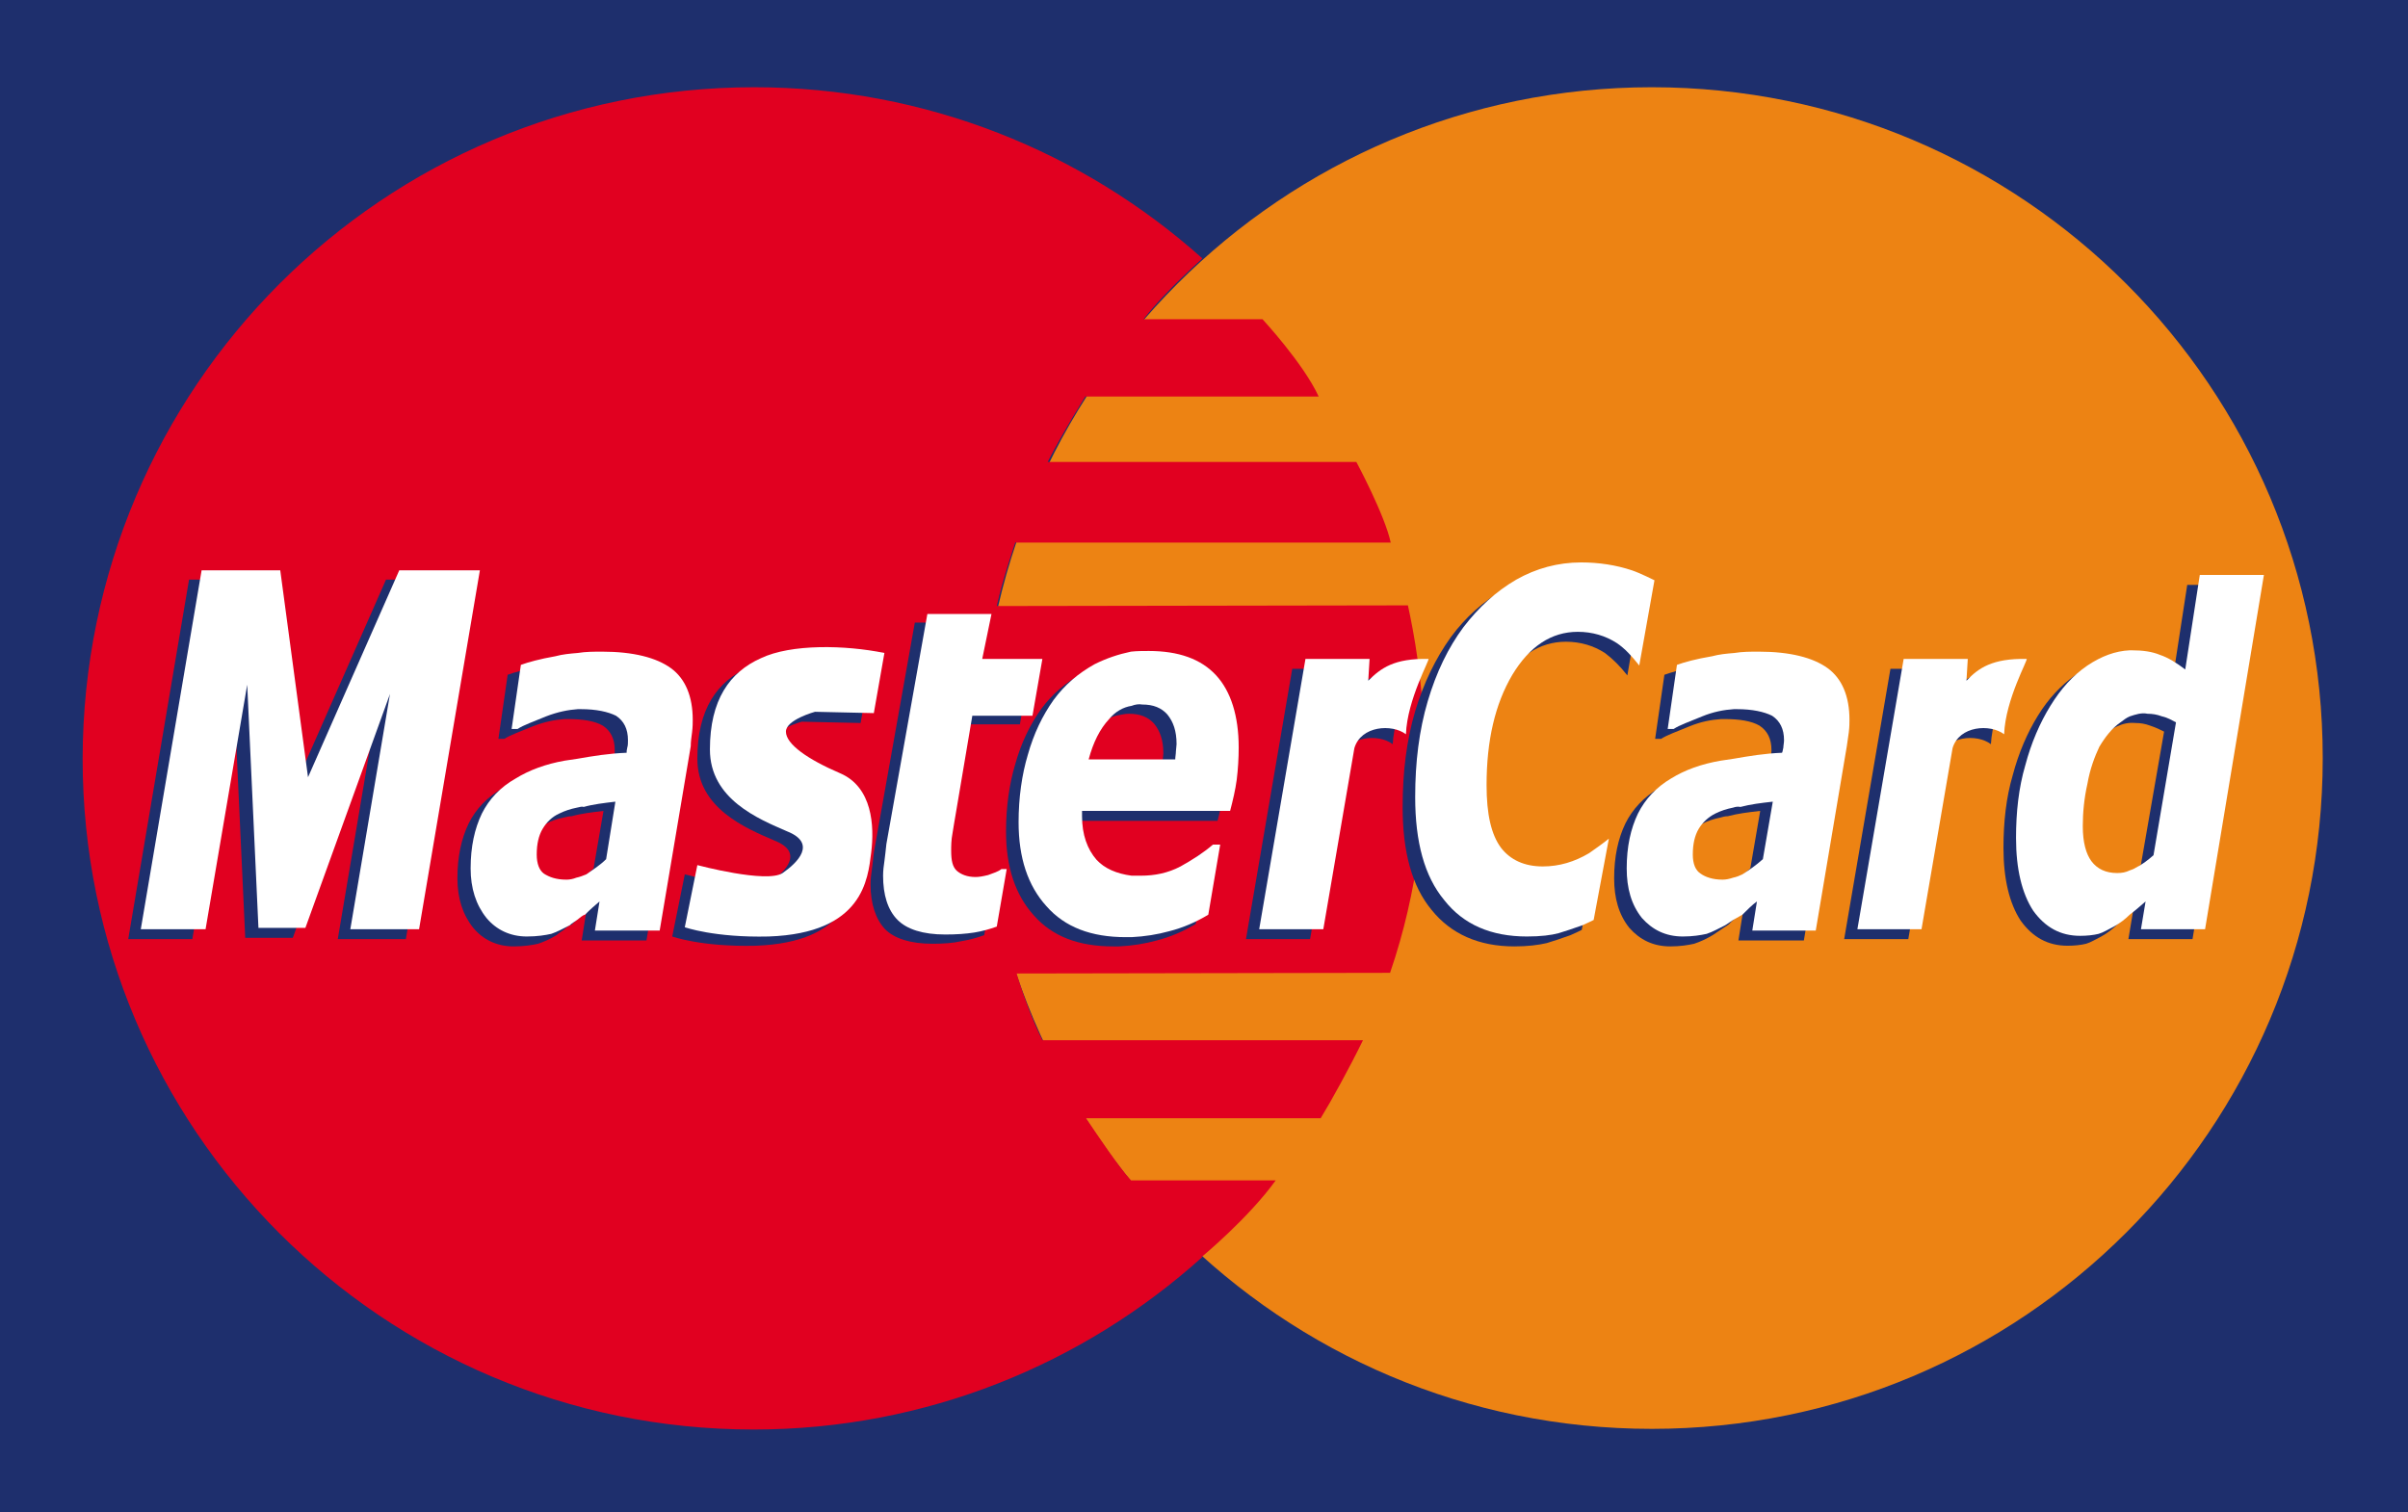
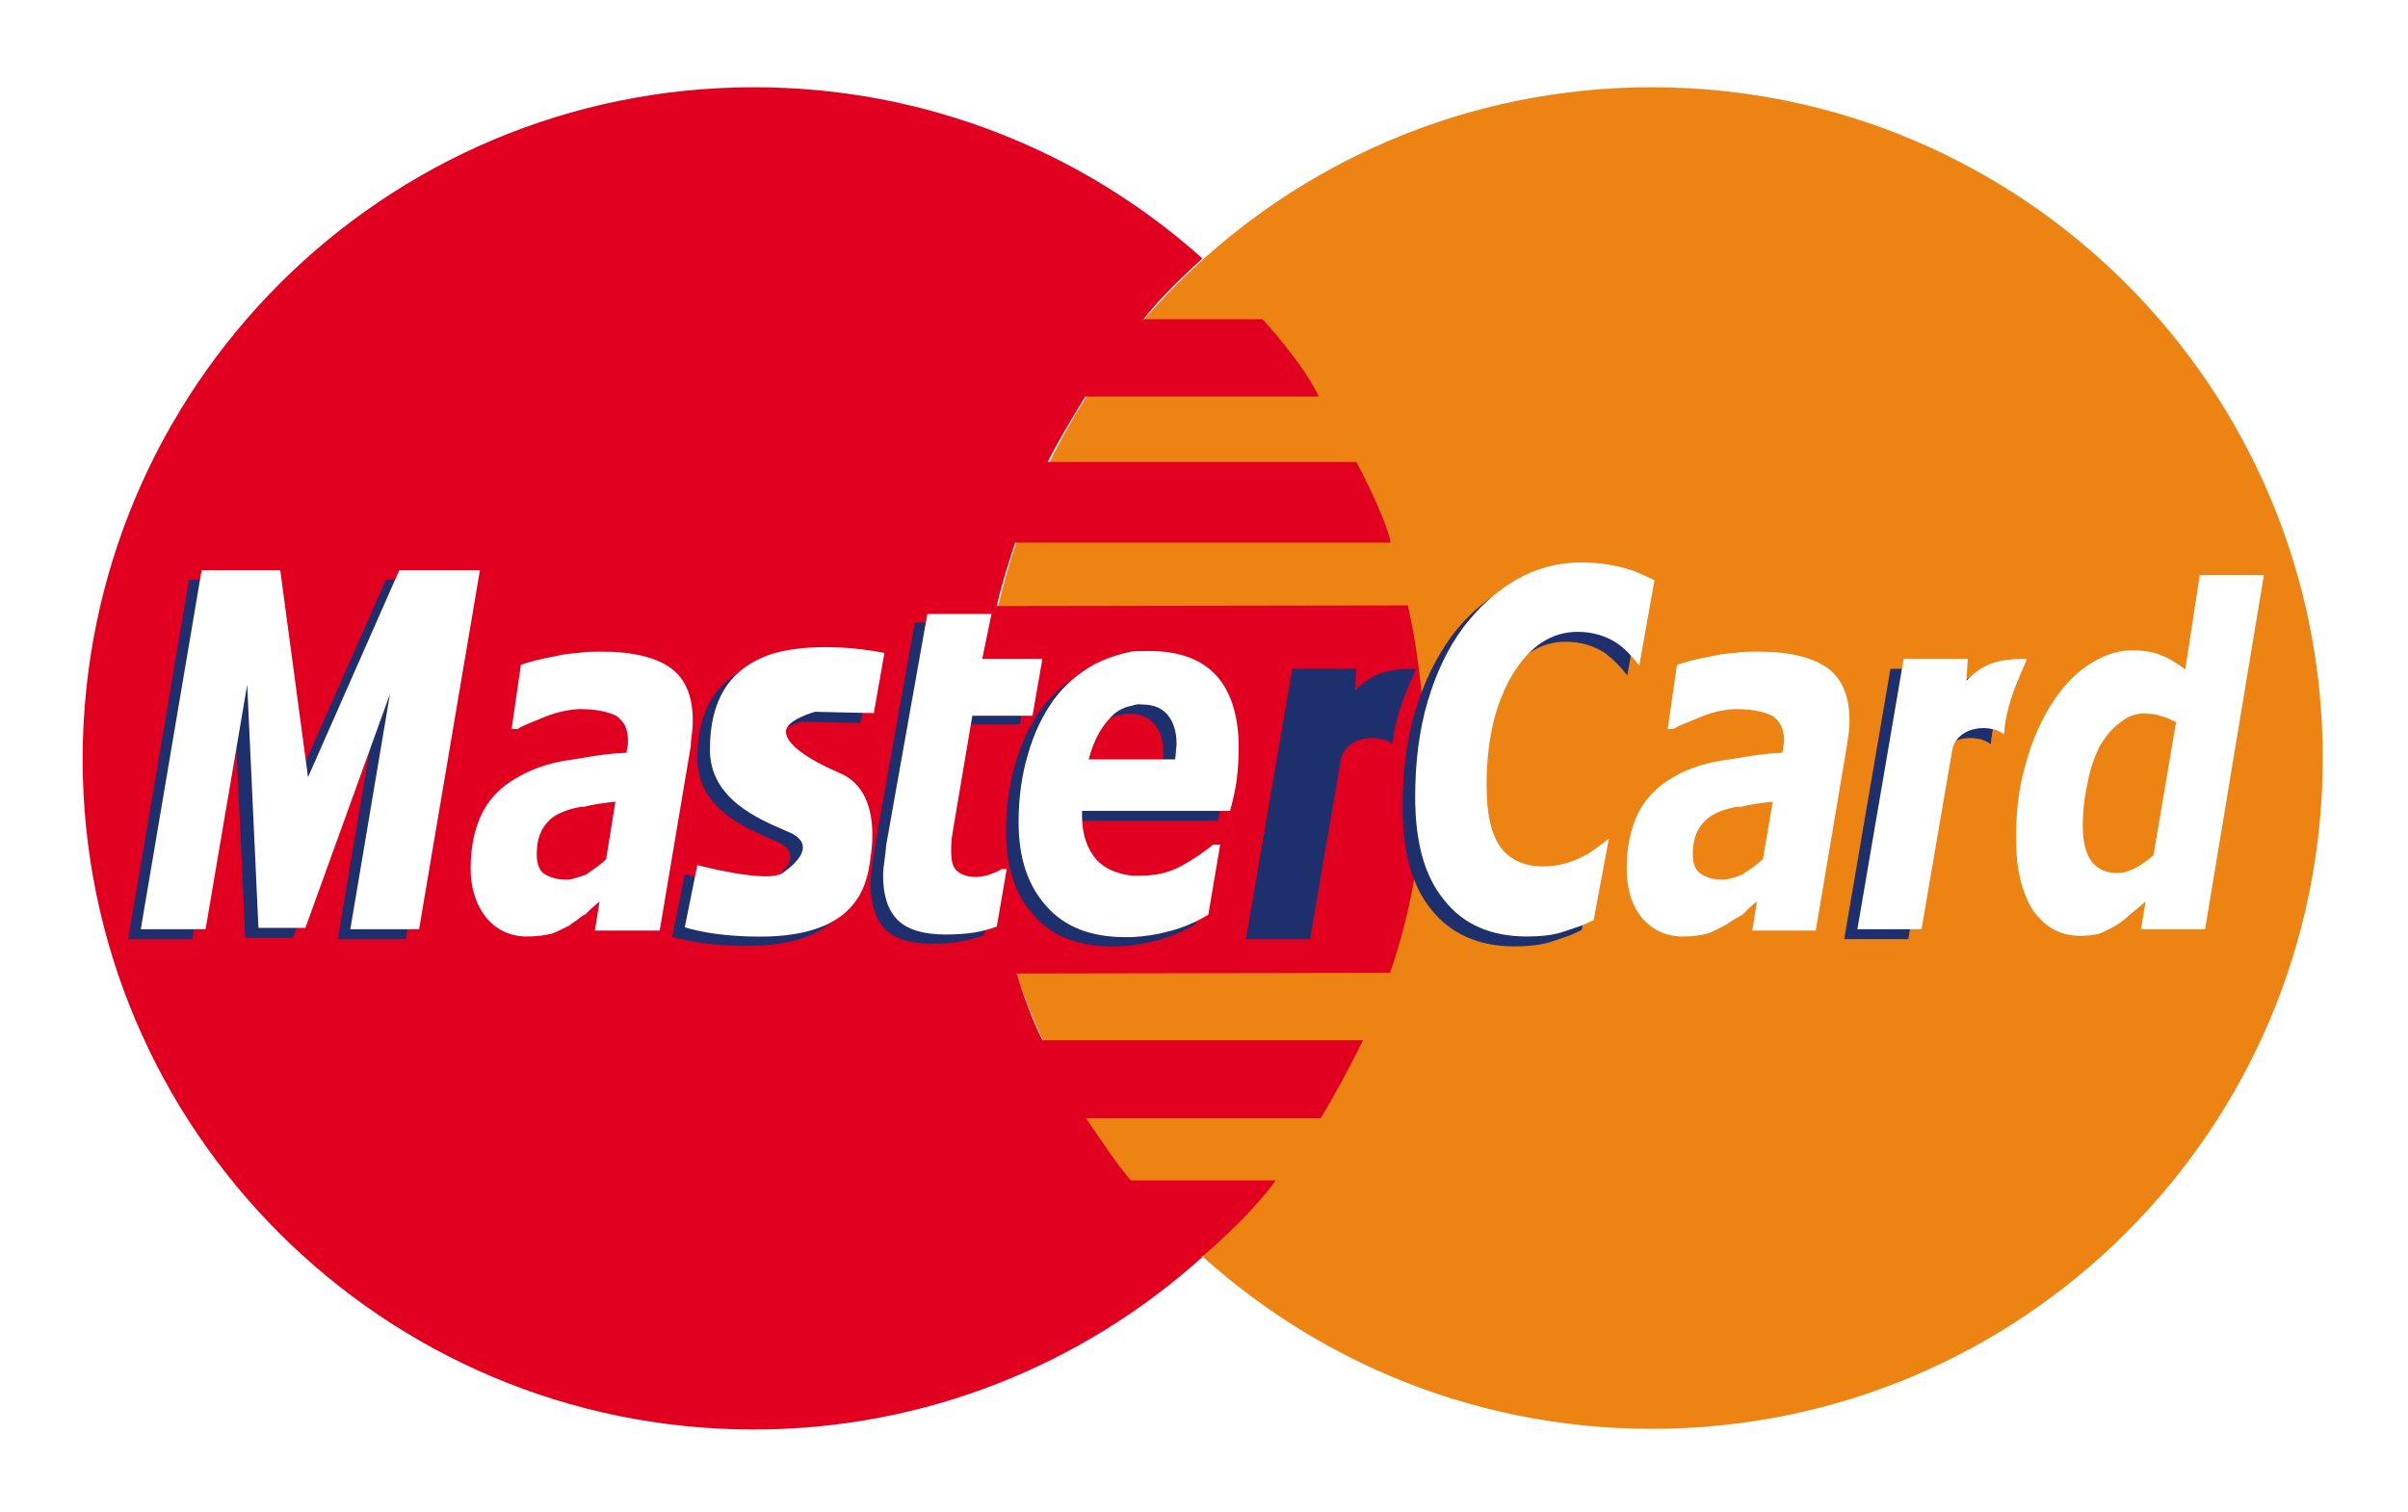
<svg xmlns="http://www.w3.org/2000/svg" version="1.1" id="レイヤー_1" x="0px" y="0px" viewBox="0 0 364.3 228.8" enable-background="new 0 0 364.3 228.8" xml:space="preserve">
  <g>
-     <polygon fill="#1E2F6D" points="0,0 0,228.8 364.3,228.8 364.3,0 0,0  " />
    <path fill="#ED8313" d="M148.4,114.7c0-56.1,45.5-101.5,101.5-101.5c56.1,0,101.5,45.5,101.5,101.5c0,56.1-45.4,101.5-101.5,101.5   C193.8,216.2,148.4,170.8,148.4,114.7L148.4,114.7z" />
    <path fill="#E10020" d="M181.9,39.1c0.1,0-5.3,4.6-8.9,9.2H191c0,0,6.2,6.7,8.5,11.7h-35.3c0,0-3.4,5.4-5.7,9.9h46.7   c0,0,4.3,8,5.2,12.2h-56.8c0,0-1.9,5.5-2.8,9.6l62.2-0.1c1.7,7.8,5.9,30.5-2.7,55.6l-56.5,0.1c0.9,3,2.4,7.1,3.9,10.1h48.5   c-2,4.1-4.8,9.2-6.4,11.8l-35.5,0c1.9,2.8,4.9,7.3,6.8,9.4l21.9,0c-4.1,5.7-11.1,11.5-11.1,11.5h-0.2l0.2,0.1   c-18,16.2-41.8,26.1-67.9,26.1c-56.1,0-101.5-45.5-101.5-101.5C12.6,58.6,58,13.2,114.1,13.2C140.1,13.2,163.9,23,181.9,39.1   L181.9,39.1z" />
    <path fill="#1E2F6D" d="M131.8,100.3l-1.6,9.1l-8.9-0.2c0,0-4.4,1.2-4.4,3s3.3,4.2,8.2,6.3c4.9,2.1,5.2,8,4.7,11.9   c-0.5,4-1.2,12.2-15.5,12.7c-8.2,0.2-12.6-1.4-12.6-1.4l1.9-9.4c0,0,10.5,2.8,12.9,1.2c2.3-1.6,5.2-4.5,0.7-6.3   c-4.4-1.9-11.7-4.9-11.7-12.4c0-7.5,3-11.7,7.7-13.8C117.8,98.9,126,99.1,131.8,100.3L131.8,100.3z" />
    <polygon fill="#1E2F6D" points="61.4,142.1 51.1,142.1 57.1,106.5 44.3,141.9 37.1,141.9 35.4,105.1 29.1,142.1 19.4,142.1    28.6,87.7 40.5,87.7 44.6,119 58.4,87.7 70.6,87.7 61.4,142.1  " />
    <path fill="#1E2F6D" d="M141.1,142.8c-3.4,0-5.8-0.8-7.2-2.2c-1.4-1.5-2.2-3.8-2.2-6.8c0-0.8,0.1-1.5,0.2-2.2   c0.1-0.8,0.2-1.6,0.3-2.6l6.2-34.8h9.7l-1.4,6.8h9.1l-1.5,8.6h-9.1l-2.5,14.8c-0.2,1-0.3,2-0.5,3.1c-0.2,1-0.2,2-0.2,2.6   c0,1.5,0.2,2.5,0.9,3c0.6,0.5,1.5,0.9,2.8,0.9c0.5,0,1.1-0.1,1.9-0.3c0.8-0.3,1.5-0.5,2-0.9h0.8l-1.5,8.7c-1.1,0.4-2.2,0.7-3.4,0.9   C144.2,142.7,142.7,142.8,141.1,142.8L141.1,142.8z" />
    <path fill="#1E2F6D" d="M210.7,112.6c-2.1-1.6-6.8-1.3-7.8,2.1l-4.7,27.4h-9.7l7-40.9h9.7l-0.2,3.3c1.9-1.9,3.9-3.4,9.1-3.3   C214.5,101.2,211,107.3,210.7,112.6L210.7,112.6z" />
    <path fill="#1E2F6D" d="M229.1,143.2c-5.4,0-9.6-1.9-12.5-5.5c-3-3.6-4.4-8.8-4.4-15.6c0-5.3,0.6-10.1,1.9-14.5   c1.3-4.3,3.1-8,5.4-11.2c2.2-3,4.9-5.4,8-7.2c3-1.7,6.3-2.6,9.8-2.6c2.7,0,5.3,0.4,7.7,1.2c1.2,0.4,3.4,1.5,3.4,1.5l-2.2,12.9   c-1.1-1.4-2.2-2.5-3.4-3.4c-1.7-1.1-3.7-1.7-5.9-1.7c-4,0-7.3,2.2-9.9,6.5c-2.7,4.4-3.9,9.9-3.9,16.7c0,4.4,0.7,7.5,2.2,9.5   c1.4,1.9,3.5,2.8,6.3,2.8c2.5,0,4.8-0.6,7-2c1-0.7,2-1.4,3-2.2l-2.3,12.3c0,0-1.2,0.6-1.7,0.8c-1.4,0.5-2.6,0.9-3.6,1.2   C232.7,143,231.1,143.2,229.1,143.2L229.1,143.2z" />
-     <path fill="#1E2F6D" d="M85.3,140.7c-0.4,0.3-0.8,0.5-1.1,0.8c-1,0.6-1.9,1-2.8,1.3c-0.9,0.2-2.1,0.4-3.7,0.4c-2.5,0-4.6-1-6.1-2.8   c-1.6-2-2.4-4.5-2.4-7.5c0-3.3,0.6-6,1.7-8.3c1.1-2.2,2.8-4,5.1-5.3c2.1-1.3,4.6-2.2,7.4-2.7l2-0.3c2.3-0.4,4.7-0.8,7.4-0.9   c0-0.2,0-0.4,0.1-0.8c0.1-0.3,0.1-0.7,0.1-1.1c0-1.7-0.6-2.9-1.8-3.7c-1.2-0.7-3-1-5.3-1h-0.5c-1.4,0.1-3,0.4-4.8,1.1   c-1.9,0.8-3.4,1.3-4.3,1.9h-0.9l1.4-9.7c1.1-0.4,2.9-0.9,5.2-1.3c1.1-0.3,2.3-0.4,3.4-0.5c1.2-0.2,2.5-0.2,3.7-0.2   c4.7,0,8.2,0.9,10.4,2.5c2.2,1.6,3.3,4.3,3.3,7.8c0,0.4,0,1.1-0.1,1.9c-0.1,0.8-0.2,1.4-0.2,2.1l-4.7,27.9H88l0.7-4.4   c-0.6,0.5-1.4,1.2-2.2,2C86.1,140,85.7,140.3,85.3,140.7L85.3,140.7z M85.3,123.7c-1,0.2-1.9,0.5-2.6,0.9c-1.1,0.5-1.9,1.3-2.5,2.3   c-0.6,1-0.9,2.3-0.9,3.9c0,1.4,0.4,2.4,1.1,2.9c0.8,0.6,1.8,0.9,3.4,0.9c0.5,0,1-0.1,1.5-0.3c0.5-0.1,1-0.3,1.5-0.6   c1-0.6,2.1-1.4,3-2.3l1.5-8.7c-1.7,0.2-3.4,0.4-4.8,0.8C86.1,123.5,85.7,123.6,85.3,123.7L85.3,123.7z" />
    <path fill="#1E2F6D" d="M169.3,108.2c-1.3,0.2-2.5,0.9-3.5,2c-1.4,1.5-2.4,3.5-3.1,6.1h6.6h6.5c0-0.4,0.1-0.8,0.1-1.2   c0-0.3,0.1-0.8,0.1-1.1c0-2-0.5-3.4-1.4-4.5c-0.9-1-2.1-1.5-3.8-1.5C170.3,108,169.8,108.1,169.3,108.2L169.3,108.2z M169.3,133.9   h1.4c2.1,0,4.1-0.4,6-1.4c1.8-1,3.5-2.1,4.9-3.3h1.1l-1.8,10.6c-1.8,1.1-3.9,2-5.9,2.5c-1.8,0.5-3.7,0.8-5.7,0.9h-0.9   c-5.2,0-9.2-1.5-12-4.7c-2.8-3.1-4.2-7.3-4.2-12.7c0-3.7,0.5-7.2,1.4-10.2c0.9-3.2,2.2-5.9,3.9-8.3c1.7-2.3,3.7-4,6.2-5.4   c1.8-0.9,3.6-1.5,5.5-1.8c0.9-0.1,1.8-0.1,2.7-0.1c4.5,0,7.9,1.2,10.2,3.7c2.2,2.4,3.4,6.1,3.4,10.9c0,1.6-0.1,3.3-0.3,4.9   c-0.2,1.5-0.6,3.2-1,4.7h-14.9h-7.5v0.4v0.4c0,2.8,0.8,5,2.2,6.6C165.2,132.8,166.9,133.7,169.3,133.9L169.3,133.9z" />
-     <path fill="#1E2F6D" d="M260.3,140.7c-0.4,0.3-0.8,0.5-1.2,0.8c-1,0.6-1.9,1-2.8,1.3c-0.9,0.2-2.1,0.4-3.6,0.4   c-2.6,0-4.6-1-6.2-2.8c-1.6-2-2.3-4.5-2.3-7.5c0-3.3,0.6-6,1.7-8.3c1.1-2.2,2.8-4,5-5.3c2.1-1.3,4.6-2.2,7.5-2.7   c0.7-0.1,1.3-0.2,2-0.3c2.2-0.4,4.7-0.8,7.3-0.9c0.1-0.2,0.1-0.4,0.2-0.8c0-0.3,0.1-0.7,0.1-1.1c0-1.7-0.6-2.9-1.8-3.7   c-1.2-0.7-3-1-5.3-1h-0.5c-1.5,0.1-3.1,0.4-4.8,1.1c-1.9,0.8-3.4,1.3-4.3,1.9h-0.9l1.4-9.7c1.1-0.4,2.9-0.9,5.3-1.3   c1.1-0.3,2.3-0.4,3.4-0.5c1.2-0.2,2.4-0.2,3.7-0.2c4.7,0,8.2,0.9,10.4,2.5c2.2,1.6,3.3,4.3,3.3,7.8c0,0.4,0,1.1-0.1,1.9   c-0.1,0.8-0.2,1.4-0.2,2.1l-4.7,27.9H263l0.7-4.4c-0.6,0.5-1.4,1.2-2.2,2L260.3,140.7L260.3,140.7z M260.3,123.7   c-1,0.2-1.9,0.5-2.7,0.9c-1,0.5-1.9,1.3-2.5,2.3c-0.6,1-0.9,2.3-0.9,3.9c0,1.4,0.4,2.4,1.2,2.9c0.7,0.6,1.8,0.9,3.3,0.9   c0.5,0,1-0.1,1.6-0.3c0.5-0.1,1-0.3,1.4-0.6c1.1-0.6,2.1-1.4,3.1-2.3l1.5-8.7c-1.8,0.2-3.4,0.4-4.9,0.8   C261,123.5,260.6,123.6,260.3,123.7L260.3,123.7z" />
    <path fill="#1E2F6D" d="M301.2,112.6c-2.1-1.6-6.8-1.3-7.8,2.1l-4.7,27.4H279l7-40.9h9.7l-0.2,3.3c1.9-1.9,3.9-3.4,9.1-3.3   C304.9,101.2,301.5,107.3,301.2,112.6L301.2,112.6z" />
-     <path fill-rule="evenodd" clip-rule="evenodd" fill="#1E2F6D" d="M320.3,109.9c-0.5,0.2-1,0.6-1.4,0.9c-1.3,0.9-2.3,2.2-3.2,3.7   c-0.7,1.5-1.4,3.3-1.8,5.6c-0.5,2.2-0.7,4.4-0.7,6.4c0,2.5,0.5,4.2,1.3,5.3c0.9,1.2,2.2,1.7,3.9,1.7c0.6,0,1.3-0.1,1.9-0.4   c0.3-0.1,0.6-0.2,0.9-0.4c1-0.5,1.9-1.1,2.7-1.9l3.5-20.1c-0.6-0.3-1.2-0.6-2.1-0.9c-0.8-0.3-1.5-0.4-2.2-0.4   C322,109.3,321.2,109.5,320.3,109.9L320.3,109.9z M320.3,139.9c-0.7,0.7-1.5,1.3-2.4,1.8c-0.8,0.4-1.6,0.9-2.3,1.1   c-0.8,0.2-1.8,0.3-2.8,0.3c-3,0-5.3-1.3-7.1-3.8c-1.7-2.6-2.6-6.3-2.6-11c0-3.9,0.4-7.6,1.4-11c0.9-3.4,2.2-6.4,3.8-9   c1.6-2.6,3.5-4.6,5.6-6.1c2.1-1.4,4.2-2.2,6.4-2.3h0.3c1.7,0,3.1,0.2,4.3,0.7c1.2,0.4,2.5,1.2,3.8,2.2l2.2-14.3h9.7l-8.9,53.6H322   l0.7-4.2C321.8,138.6,321,139.3,320.3,139.9L320.3,139.9z" />
    <path fill="#FFFFFF" d="M133.8,98.8l-1.6,9.1l-8.9-0.2c0,0-4.4,1.2-4.4,3c0,1.9,3.3,4.2,8.2,6.3c4.9,2.1,5.2,8,4.7,12   c-0.5,4-1.2,12.2-15.5,12.7c-8.2,0.2-12.7-1.4-12.7-1.4l1.9-9.4c0,0,10.5,2.8,12.9,1.2c2.3-1.6,5.2-4.5,0.7-6.3   c-4.4-1.9-11.7-4.9-11.7-12.4c0-7.5,3-11.7,7.7-13.8C119.7,97.4,127.9,97.6,133.8,98.8L133.8,98.8z" />
    <polygon fill="#FFFFFF" points="63.4,140.6 53,140.6 59,105 46.2,140.4 39.1,140.4 37.4,103.6 31.1,140.6 21.3,140.6 30.5,86.3    42.4,86.3 46.6,117.6 60.4,86.3 72.6,86.3 63.4,140.6  " />
    <path fill="#FFFFFF" d="M143,141.4c-3.4,0-5.8-0.8-7.2-2.2c-1.5-1.5-2.2-3.8-2.2-6.7c0-0.8,0.1-1.5,0.2-2.2   c0.1-0.8,0.2-1.6,0.3-2.6l6.2-34.8h9.7l-1.4,6.8h9.1l-1.5,8.6h-9.1l-2.5,14.8c-0.2,1-0.3,1.9-0.5,3c-0.2,1-0.2,2-0.2,2.6   c0,1.5,0.2,2.5,0.9,3.1c0.6,0.5,1.5,0.9,2.8,0.9c0.5,0,1.1-0.1,1.9-0.3c0.8-0.3,1.5-0.5,2-0.9h0.8l-1.5,8.7   c-1.1,0.4-2.2,0.7-3.4,0.9C146.1,141.3,144.7,141.4,143,141.4L143,141.4z" />
-     <path fill="#FFFFFF" d="M212.7,111.1c-2.1-1.6-6.8-1.3-7.8,2.1l-4.7,27.4h-9.7l7-40.9h9.7L207,103c1.9-1.9,3.9-3.4,9.1-3.3   C216.4,99.7,212.9,105.8,212.7,111.1L212.7,111.1z" />
    <path fill="#FFFFFF" d="M231,141.7c-5.4,0-9.6-1.8-12.5-5.5c-3-3.6-4.4-8.8-4.4-15.6c0-5.3,0.6-10.1,1.9-14.5   c1.3-4.4,3.1-8.1,5.4-11.2c2.3-3,4.9-5.4,8-7.2c3-1.7,6.3-2.6,9.8-2.6c2.7,0,5.3,0.4,7.7,1.2c1.2,0.4,3.4,1.5,3.4,1.5l-2.3,12.9   c-1.1-1.4-2.2-2.6-3.4-3.4c-1.7-1.1-3.7-1.7-5.9-1.7c-4,0-7.3,2.2-9.9,6.5c-2.6,4.4-3.9,9.9-3.9,16.7c0,4.4,0.7,7.5,2.2,9.5   c1.4,1.8,3.5,2.8,6.3,2.8c2.5,0,4.8-0.7,7-2c1-0.7,2-1.4,3-2.2l-2.3,12.3c0,0-1.2,0.6-1.7,0.8c-1.4,0.5-2.6,0.9-3.6,1.2   C234.7,141.5,233.1,141.7,231,141.7L231,141.7z" />
    <path fill="#FFFFFF" d="M87.3,139.2c-0.4,0.3-0.8,0.5-1.1,0.8c-1,0.5-1.9,1-2.8,1.3c-0.9,0.2-2.1,0.4-3.7,0.4c-2.5,0-4.6-1-6.1-2.8   c-1.6-2-2.4-4.5-2.4-7.5c0-3.3,0.6-6,1.7-8.3c1.1-2.2,2.8-4,5.1-5.3c2.1-1.3,4.6-2.2,7.4-2.7l2-0.3c2.3-0.4,4.7-0.8,7.4-0.9   c0-0.2,0-0.4,0.1-0.8c0.1-0.3,0.1-0.7,0.1-1.1c0-1.7-0.6-2.9-1.8-3.7c-1.2-0.6-3-1-5.3-1h-0.5c-1.4,0.1-3,0.4-4.8,1.1   c-1.9,0.8-3.4,1.3-4.3,1.9h-0.9l1.4-9.7c1.1-0.4,2.9-0.9,5.2-1.3c1.1-0.3,2.2-0.4,3.4-0.5c1.2-0.2,2.5-0.2,3.7-0.2   c4.7,0,8.2,0.9,10.4,2.5c2.2,1.6,3.3,4.3,3.3,7.8c0,0.4,0,1.1-0.1,1.9c-0.1,0.8-0.2,1.4-0.2,2.1l-4.7,27.9H90l0.7-4.4   c-0.6,0.5-1.4,1.2-2.2,2C88.1,138.5,87.7,138.9,87.3,139.2L87.3,139.2z M87.3,122.2c-1,0.2-1.9,0.5-2.7,0.9   c-1.1,0.5-1.9,1.3-2.5,2.3c-0.6,1-0.9,2.3-0.9,3.9c0,1.4,0.4,2.4,1.1,2.9c0.8,0.5,1.8,0.9,3.4,0.9c0.5,0,1-0.1,1.5-0.3   c0.5-0.1,1-0.3,1.5-0.5c1-0.7,2.1-1.4,3-2.3l1.4-8.7c-1.7,0.2-3.4,0.4-4.8,0.8C88.1,122,87.7,122.1,87.3,122.2L87.3,122.2z" />
    <path fill="#FFFFFF" d="M171.2,106.8c-1.3,0.2-2.5,0.9-3.4,2c-1.4,1.5-2.4,3.5-3.1,6.1h6.6h6.5c0-0.4,0.1-0.8,0.1-1.2   c0-0.3,0.1-0.8,0.1-1.1c0-2-0.5-3.4-1.4-4.5c-0.9-1-2.1-1.5-3.8-1.5C172.3,106.5,171.7,106.6,171.2,106.8L171.2,106.8z    M171.2,132.5h1.4c2.1,0,4.1-0.4,6-1.4c1.8-1,3.5-2.1,4.9-3.3h1.1l-1.8,10.6c-1.8,1.1-3.9,2-5.9,2.5c-1.8,0.5-3.7,0.8-5.7,0.9h-0.9   c-5.2,0-9.2-1.5-12-4.7c-2.8-3.1-4.2-7.3-4.2-12.7c0-3.7,0.5-7.2,1.4-10.2c0.9-3.2,2.2-5.9,3.9-8.3c1.7-2.3,3.7-4,6.2-5.4   c1.8-0.9,3.6-1.5,5.5-1.9c0.9-0.1,1.8-0.1,2.7-0.1c4.5,0,7.9,1.2,10.2,3.7c2.2,2.4,3.4,6.1,3.4,10.9c0,1.6-0.1,3.3-0.3,4.9   c-0.2,1.5-0.6,3.2-1,4.7h-14.9h-7.5v0.4v0.4c0,2.8,0.8,5,2.2,6.6C167.1,131.4,168.9,132.2,171.2,132.5L171.2,132.5z" />
    <path fill="#FFFFFF" d="M262.2,139.2c-0.4,0.3-0.8,0.5-1.2,0.8c-1,0.5-1.9,1-2.8,1.3c-0.9,0.2-2.1,0.4-3.6,0.4   c-2.6,0-4.6-1-6.2-2.8c-1.6-2-2.3-4.5-2.3-7.5c0-3.3,0.6-6,1.7-8.3c1.1-2.2,2.8-4,5-5.3c2.1-1.3,4.6-2.2,7.5-2.7   c0.6-0.1,1.3-0.2,2-0.3c2.3-0.4,4.7-0.8,7.3-0.9c0.1-0.2,0.1-0.4,0.2-0.8c0-0.3,0.1-0.7,0.1-1.1c0-1.7-0.6-2.9-1.8-3.7   c-1.2-0.6-3-1-5.3-1h-0.5c-1.5,0.1-3.1,0.4-4.8,1.1c-1.9,0.8-3.4,1.3-4.3,1.9h-0.9l1.4-9.7c1.1-0.4,2.9-0.9,5.3-1.3   c1.1-0.3,2.2-0.4,3.4-0.5c1.2-0.2,2.4-0.2,3.7-0.2c4.7,0,8.2,0.9,10.4,2.5c2.2,1.6,3.3,4.3,3.3,7.8c0,0.4,0,1.1-0.1,1.9   c-0.1,0.8-0.2,1.4-0.3,2.1l-4.7,27.9h-9.6l0.7-4.4c-0.7,0.5-1.4,1.2-2.2,2L262.2,139.2L262.2,139.2z M262.2,122.2   c-1,0.2-1.9,0.5-2.7,0.9c-1,0.5-1.9,1.3-2.5,2.3c-0.6,1-0.9,2.3-0.9,3.9c0,1.4,0.4,2.4,1.2,2.9c0.7,0.5,1.8,0.9,3.3,0.9   c0.5,0,1-0.1,1.6-0.3c0.5-0.1,1-0.3,1.4-0.5c1.1-0.7,2.1-1.4,3.1-2.3l1.5-8.7c-1.8,0.2-3.4,0.4-4.9,0.8   C262.9,122,262.5,122.1,262.2,122.2L262.2,122.2z" />
    <path fill="#FFFFFF" d="M303.2,111.1c-2.1-1.6-6.8-1.3-7.8,2.1l-4.7,27.4H281l7-40.9h9.7l-0.2,3.3c1.8-1.9,3.9-3.4,9.1-3.3   C306.9,99.7,303.4,105.8,303.2,111.1L303.2,111.1z" />
    <path fill-rule="evenodd" clip-rule="evenodd" fill="#FFFFFF" d="M322.2,108.4c-0.5,0.2-1,0.6-1.4,0.9c-1.3,0.9-2.3,2.2-3.2,3.7   c-0.7,1.5-1.4,3.3-1.8,5.6c-0.5,2.2-0.7,4.4-0.7,6.4c0,2.5,0.5,4.2,1.3,5.3c0.9,1.2,2.2,1.8,3.9,1.8c0.7,0,1.3-0.1,1.9-0.4   c0.3-0.1,0.6-0.2,0.9-0.4c1-0.5,1.8-1.1,2.7-1.9l3.4-20.1c-0.6-0.3-1.2-0.7-2.1-0.9c-0.8-0.3-1.5-0.4-2.2-0.4   C324,107.8,323.1,108.1,322.2,108.4L322.2,108.4z M322.2,138.4c-0.7,0.7-1.5,1.3-2.4,1.8c-0.8,0.4-1.6,0.9-2.3,1.1   c-0.8,0.2-1.8,0.3-2.8,0.3c-3,0-5.3-1.3-7.1-3.8c-1.7-2.6-2.6-6.3-2.6-11c0-3.9,0.4-7.6,1.4-11c0.9-3.4,2.2-6.4,3.8-9   c1.6-2.6,3.4-4.6,5.6-6.1c2.1-1.4,4.2-2.2,6.4-2.3h0.3c1.7,0,3.1,0.2,4.3,0.7c1.2,0.4,2.5,1.2,3.8,2.2l2.2-14.3h9.7l-8.9,53.6h-9.7   l0.7-4.2C323.8,137.1,323,137.8,322.2,138.4L322.2,138.4z" />
  </g>
</svg>